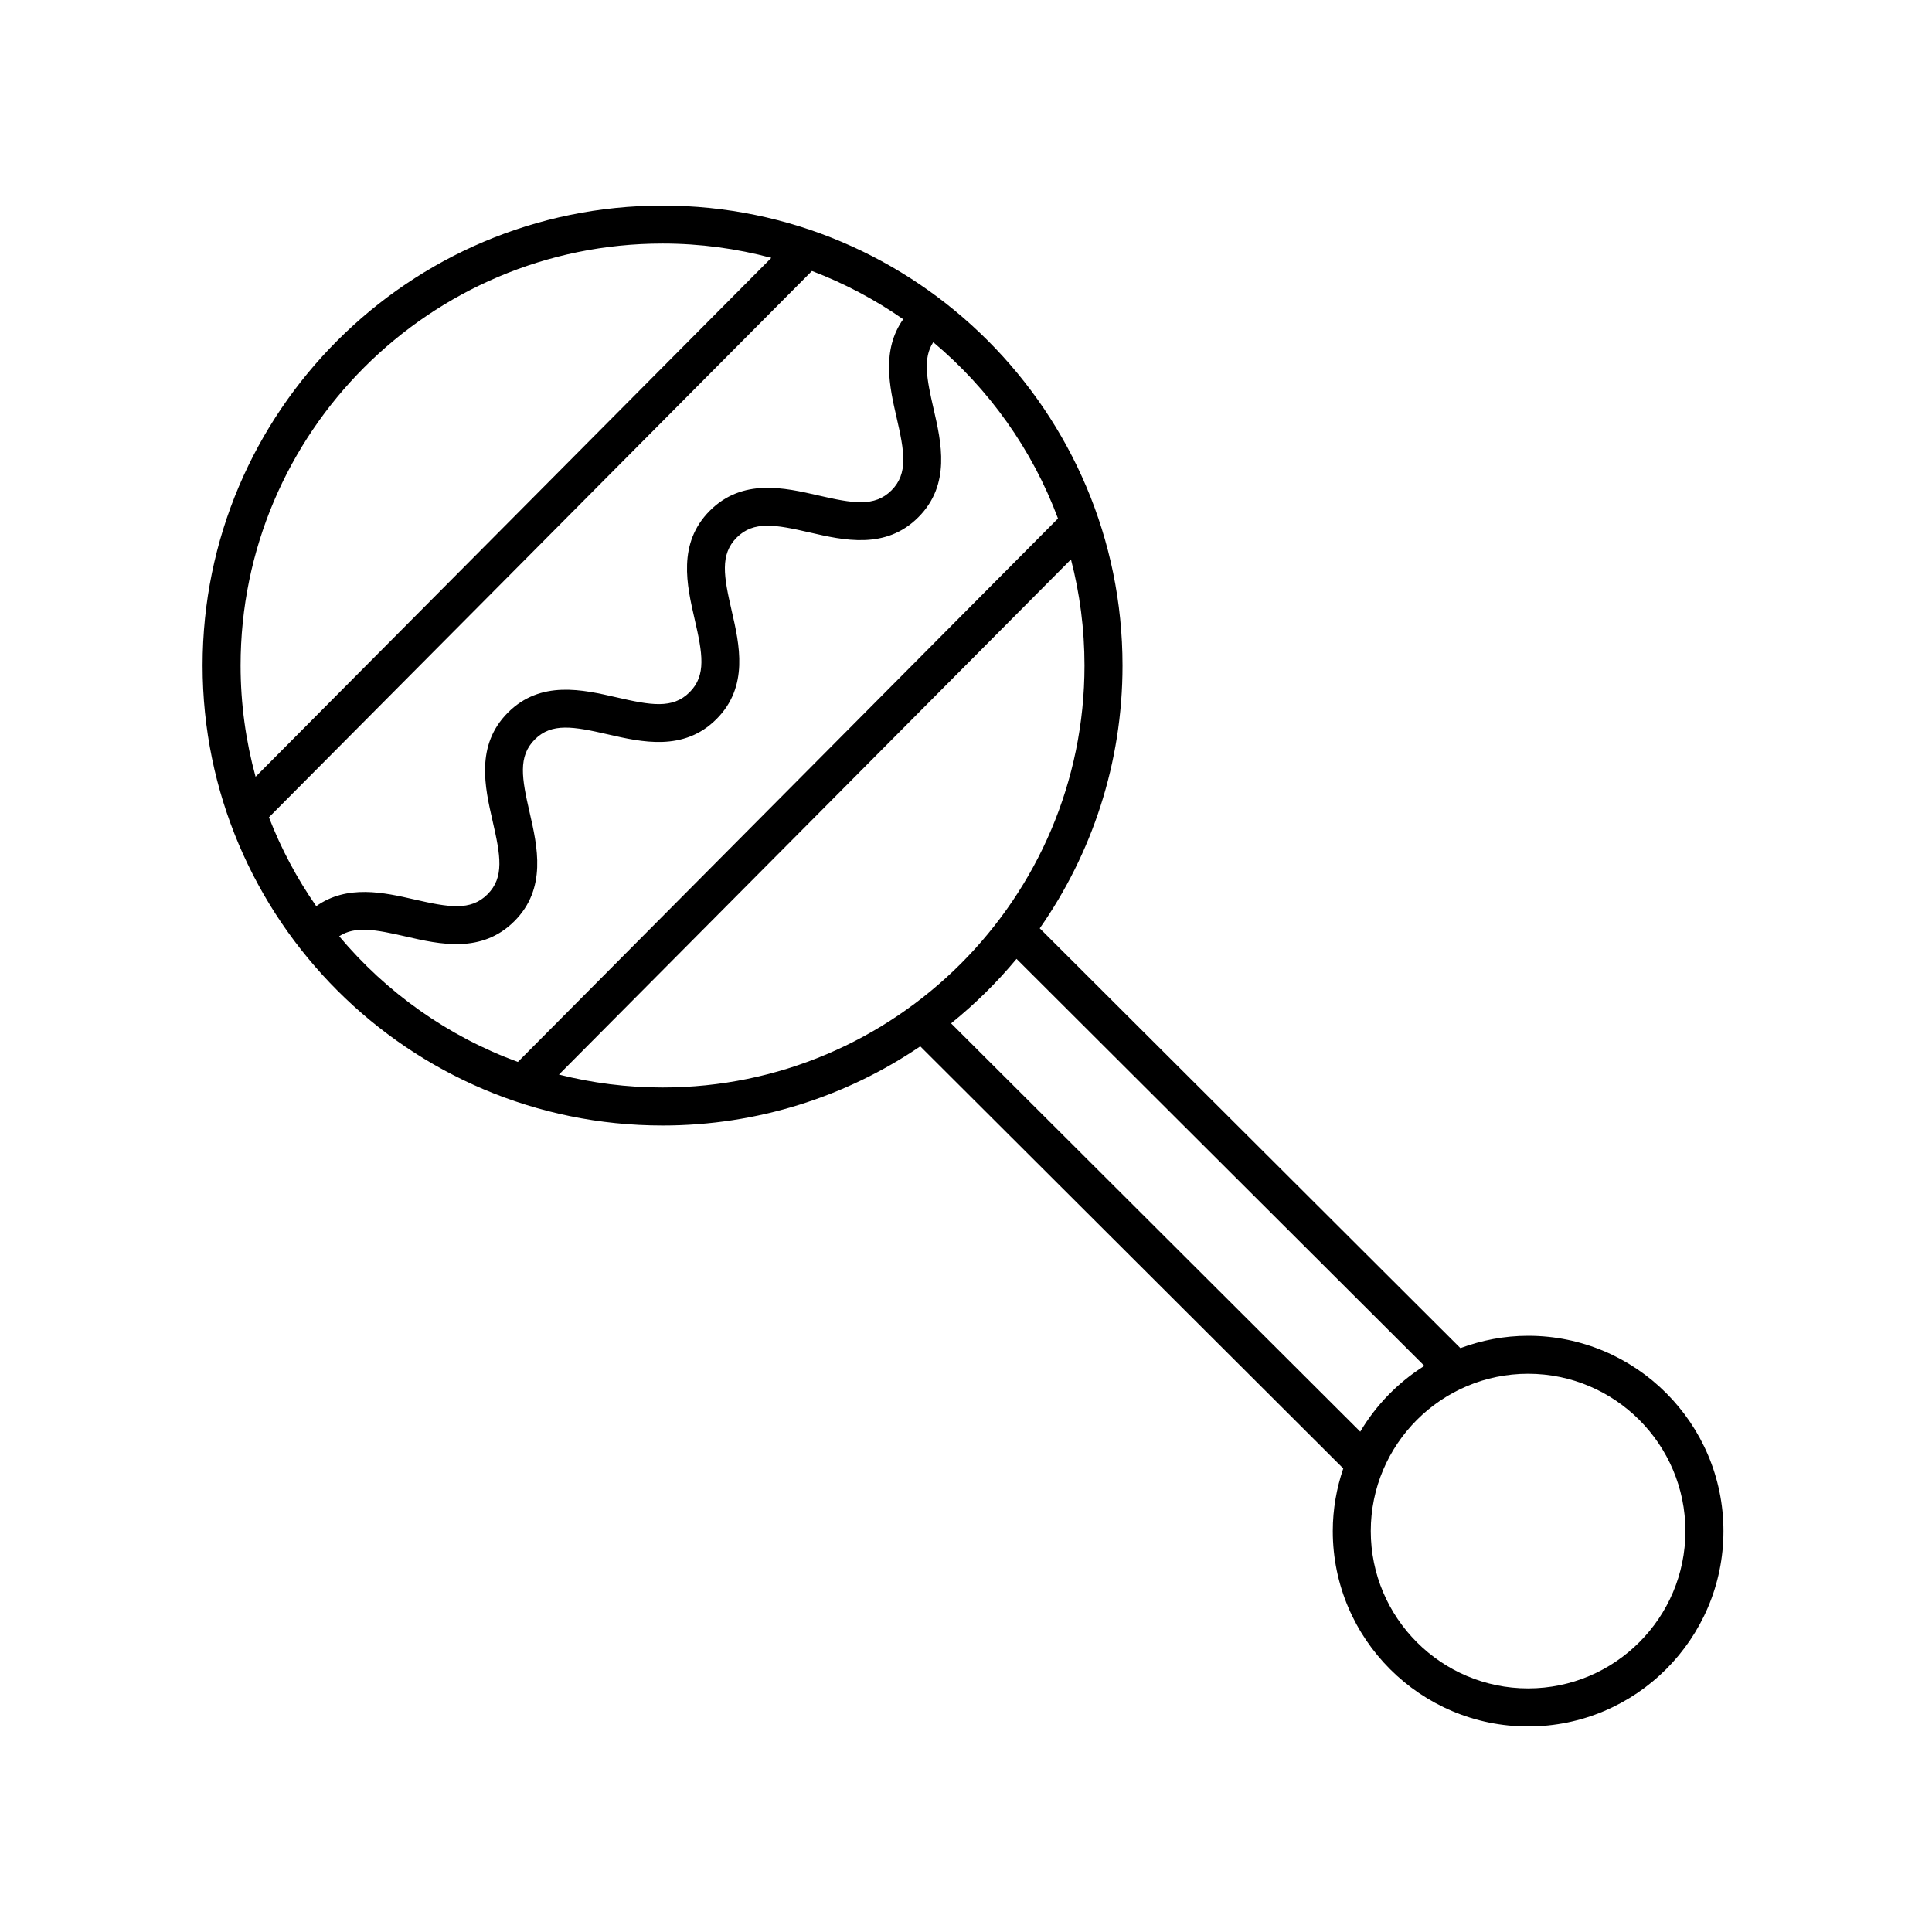
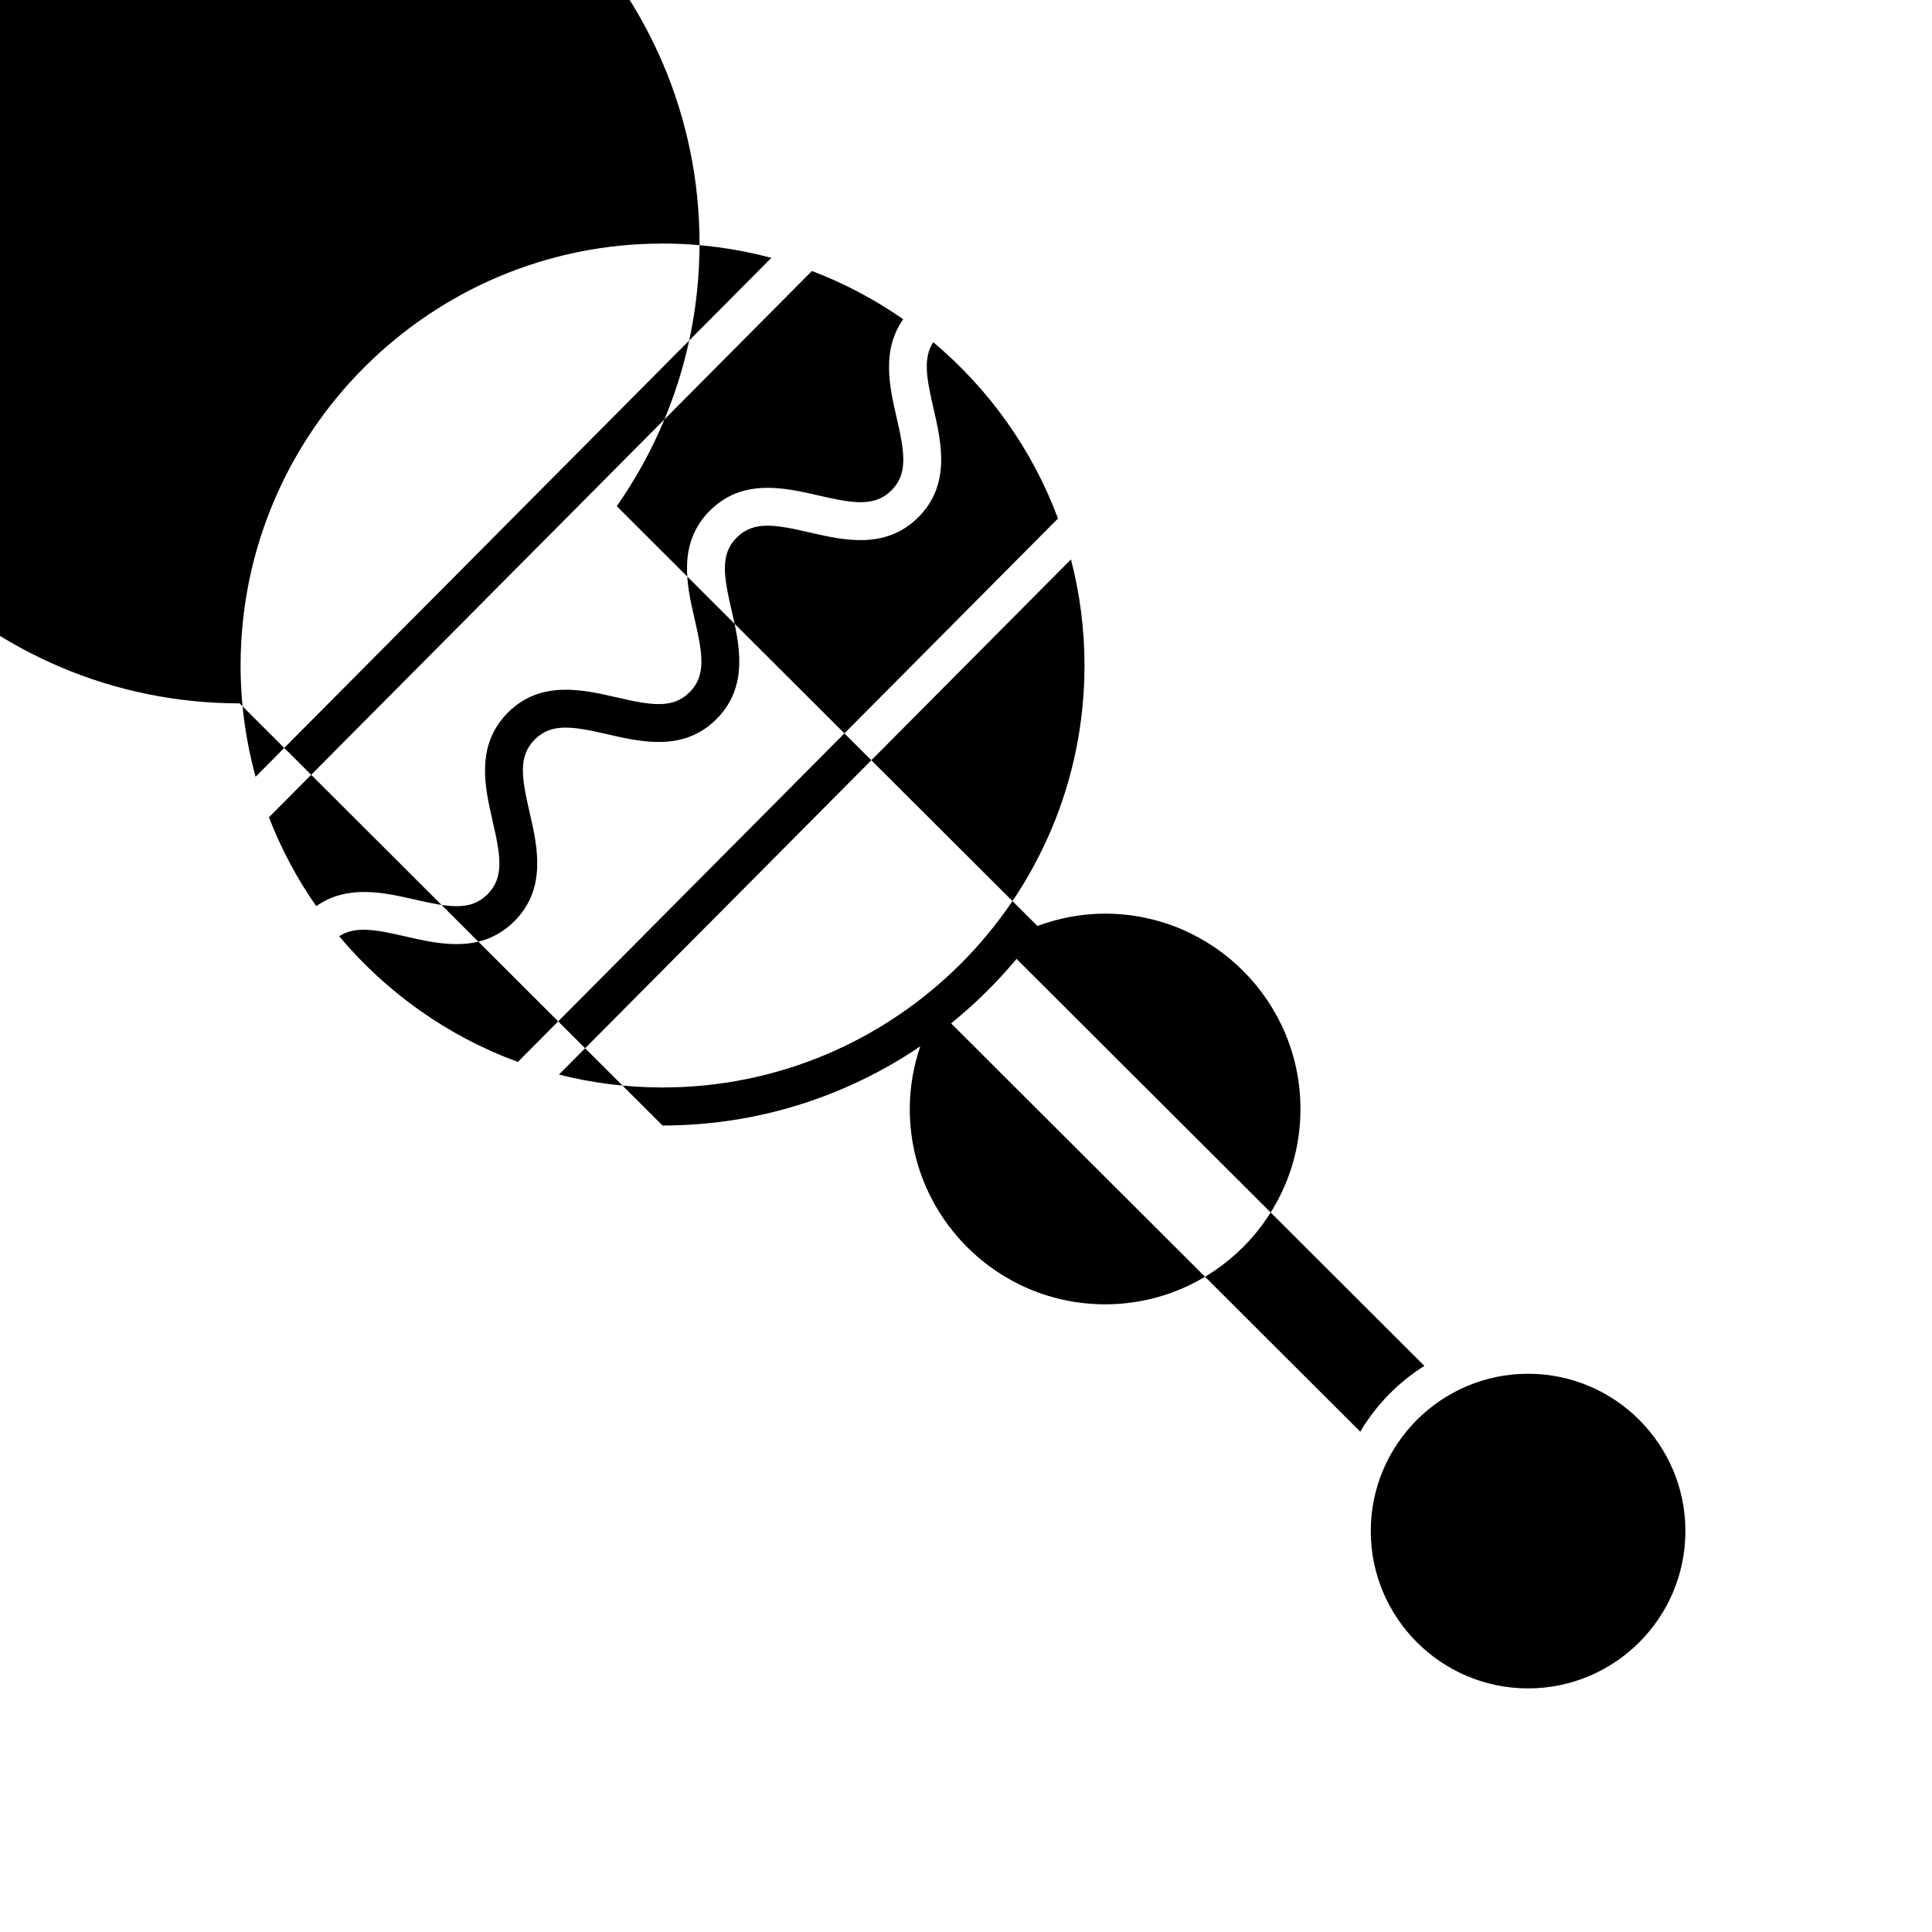
<svg xmlns="http://www.w3.org/2000/svg" fill="#000000" width="800px" height="800px" version="1.1" viewBox="144 144 512 512">
-   <path d="m319.58 442.27c25.289 0 48.805-7.746 68.301-20.984l112.1 111.87c-1.773 5.219-2.781 10.789-2.781 16.602 0 28.547 23.219 51.77 51.766 51.77 28.543 0 51.766-23.223 51.766-51.77 0-28.539-23.223-51.762-51.766-51.762-6.316 0-12.34 1.191-17.941 3.269l-111.48-111.25c13.805-19.758 21.934-43.758 21.934-69.637 0-67.219-54.68-121.9-121.89-121.9s-121.9 54.68-121.9 121.89c0 67.219 54.684 121.9 121.9 121.9zm271.07 107.48c0 22.992-18.699 41.691-41.691 41.691-22.988 0-41.691-18.699-41.691-41.691 0-22.984 18.703-41.688 41.691-41.688 22.988 0 41.691 18.703 41.691 41.688zm-69.18-43.781c-6.957 4.383-12.785 10.363-16.992 17.438l-108.43-108.21c6.328-5.113 12.148-10.832 17.344-17.09zm-201.89-73.777c-9.469 0-18.664-1.195-27.453-3.422l135.69-136.52c2.336 8.988 3.586 18.41 3.586 28.121 0 61.66-50.164 111.82-111.82 111.82zm104.8-150.79-143.14 144.02c-18.586-6.801-34.863-18.414-47.352-33.305 4.25-2.797 9.695-1.762 17.652 0.066 8.957 2.062 20.102 4.613 28.77-4.055 8.668-8.668 6.109-19.812 4.055-28.773-2.086-9.094-3.137-14.895 1.359-19.391 4.488-4.492 10.289-3.434 19.379-1.348 8.953 2.055 20.102 4.625 28.762-4.043 8.66-8.652 6.094-19.797 4.031-28.746-2.09-9.086-3.144-14.883 1.34-19.371 4.481-4.492 10.285-3.438 19.371-1.344 8.961 2.066 20.102 4.629 28.762-4.039 8.66-8.66 6.098-19.805 4.035-28.754-1.832-7.961-2.867-13.395-0.082-17.633 14.715 12.344 26.223 28.398 33.055 46.715zm-209.11 79.191 143.9-144.78c8.621 3.277 16.734 7.59 24.188 12.785-5.801 8.18-3.617 17.957-1.766 25.98 2.09 9.086 3.144 14.883-1.34 19.371-4.496 4.492-10.297 3.434-19.379 1.344-8.953-2.051-20.09-4.621-28.754 4.039-8.66 8.66-6.094 19.805-4.031 28.754 2.09 9.086 3.144 14.883-1.34 19.363-4.492 4.492-10.293 3.445-19.379 1.348-8.949-2.051-20.094-4.621-28.762 4.043-8.668 8.668-6.109 19.812-4.055 28.766 2.09 9.098 3.141 14.898-1.359 19.395-4.5 4.5-10.301 3.438-19.391 1.359-8.031-1.844-17.809-4.023-25.996 1.785-5.07-7.269-9.289-15.168-12.535-23.551zm104.31-152.05c9.969 0 19.629 1.328 28.832 3.789l-136.68 137.52c-2.574-9.402-3.973-19.281-3.973-29.488 0-61.656 50.16-111.82 111.82-111.82z" />
+   <path d="m319.58 442.27c25.289 0 48.805-7.746 68.301-20.984c-1.773 5.219-2.781 10.789-2.781 16.602 0 28.547 23.219 51.77 51.766 51.77 28.543 0 51.766-23.223 51.766-51.77 0-28.539-23.223-51.762-51.766-51.762-6.316 0-12.34 1.191-17.941 3.269l-111.48-111.25c13.805-19.758 21.934-43.758 21.934-69.637 0-67.219-54.68-121.9-121.89-121.9s-121.9 54.68-121.9 121.89c0 67.219 54.684 121.9 121.9 121.9zm271.07 107.48c0 22.992-18.699 41.691-41.691 41.691-22.988 0-41.691-18.699-41.691-41.691 0-22.984 18.703-41.688 41.691-41.688 22.988 0 41.691 18.703 41.691 41.688zm-69.18-43.781c-6.957 4.383-12.785 10.363-16.992 17.438l-108.43-108.21c6.328-5.113 12.148-10.832 17.344-17.09zm-201.89-73.777c-9.469 0-18.664-1.195-27.453-3.422l135.69-136.52c2.336 8.988 3.586 18.41 3.586 28.121 0 61.66-50.164 111.82-111.82 111.82zm104.8-150.79-143.14 144.02c-18.586-6.801-34.863-18.414-47.352-33.305 4.25-2.797 9.695-1.762 17.652 0.066 8.957 2.062 20.102 4.613 28.77-4.055 8.668-8.668 6.109-19.812 4.055-28.773-2.086-9.094-3.137-14.895 1.359-19.391 4.488-4.492 10.289-3.434 19.379-1.348 8.953 2.055 20.102 4.625 28.762-4.043 8.66-8.652 6.094-19.797 4.031-28.746-2.09-9.086-3.144-14.883 1.34-19.371 4.481-4.492 10.285-3.438 19.371-1.344 8.961 2.066 20.102 4.629 28.762-4.039 8.66-8.66 6.098-19.805 4.035-28.754-1.832-7.961-2.867-13.395-0.082-17.633 14.715 12.344 26.223 28.398 33.055 46.715zm-209.11 79.191 143.9-144.78c8.621 3.277 16.734 7.59 24.188 12.785-5.801 8.18-3.617 17.957-1.766 25.98 2.09 9.086 3.144 14.883-1.34 19.371-4.496 4.492-10.297 3.434-19.379 1.344-8.953-2.051-20.09-4.621-28.754 4.039-8.66 8.66-6.094 19.805-4.031 28.754 2.09 9.086 3.144 14.883-1.34 19.363-4.492 4.492-10.293 3.445-19.379 1.348-8.949-2.051-20.094-4.621-28.762 4.043-8.668 8.668-6.109 19.812-4.055 28.766 2.09 9.098 3.141 14.898-1.359 19.395-4.5 4.5-10.301 3.438-19.391 1.359-8.031-1.844-17.809-4.023-25.996 1.785-5.07-7.269-9.289-15.168-12.535-23.551zm104.31-152.05c9.969 0 19.629 1.328 28.832 3.789l-136.68 137.52c-2.574-9.402-3.973-19.281-3.973-29.488 0-61.656 50.16-111.82 111.82-111.82z" />
</svg>